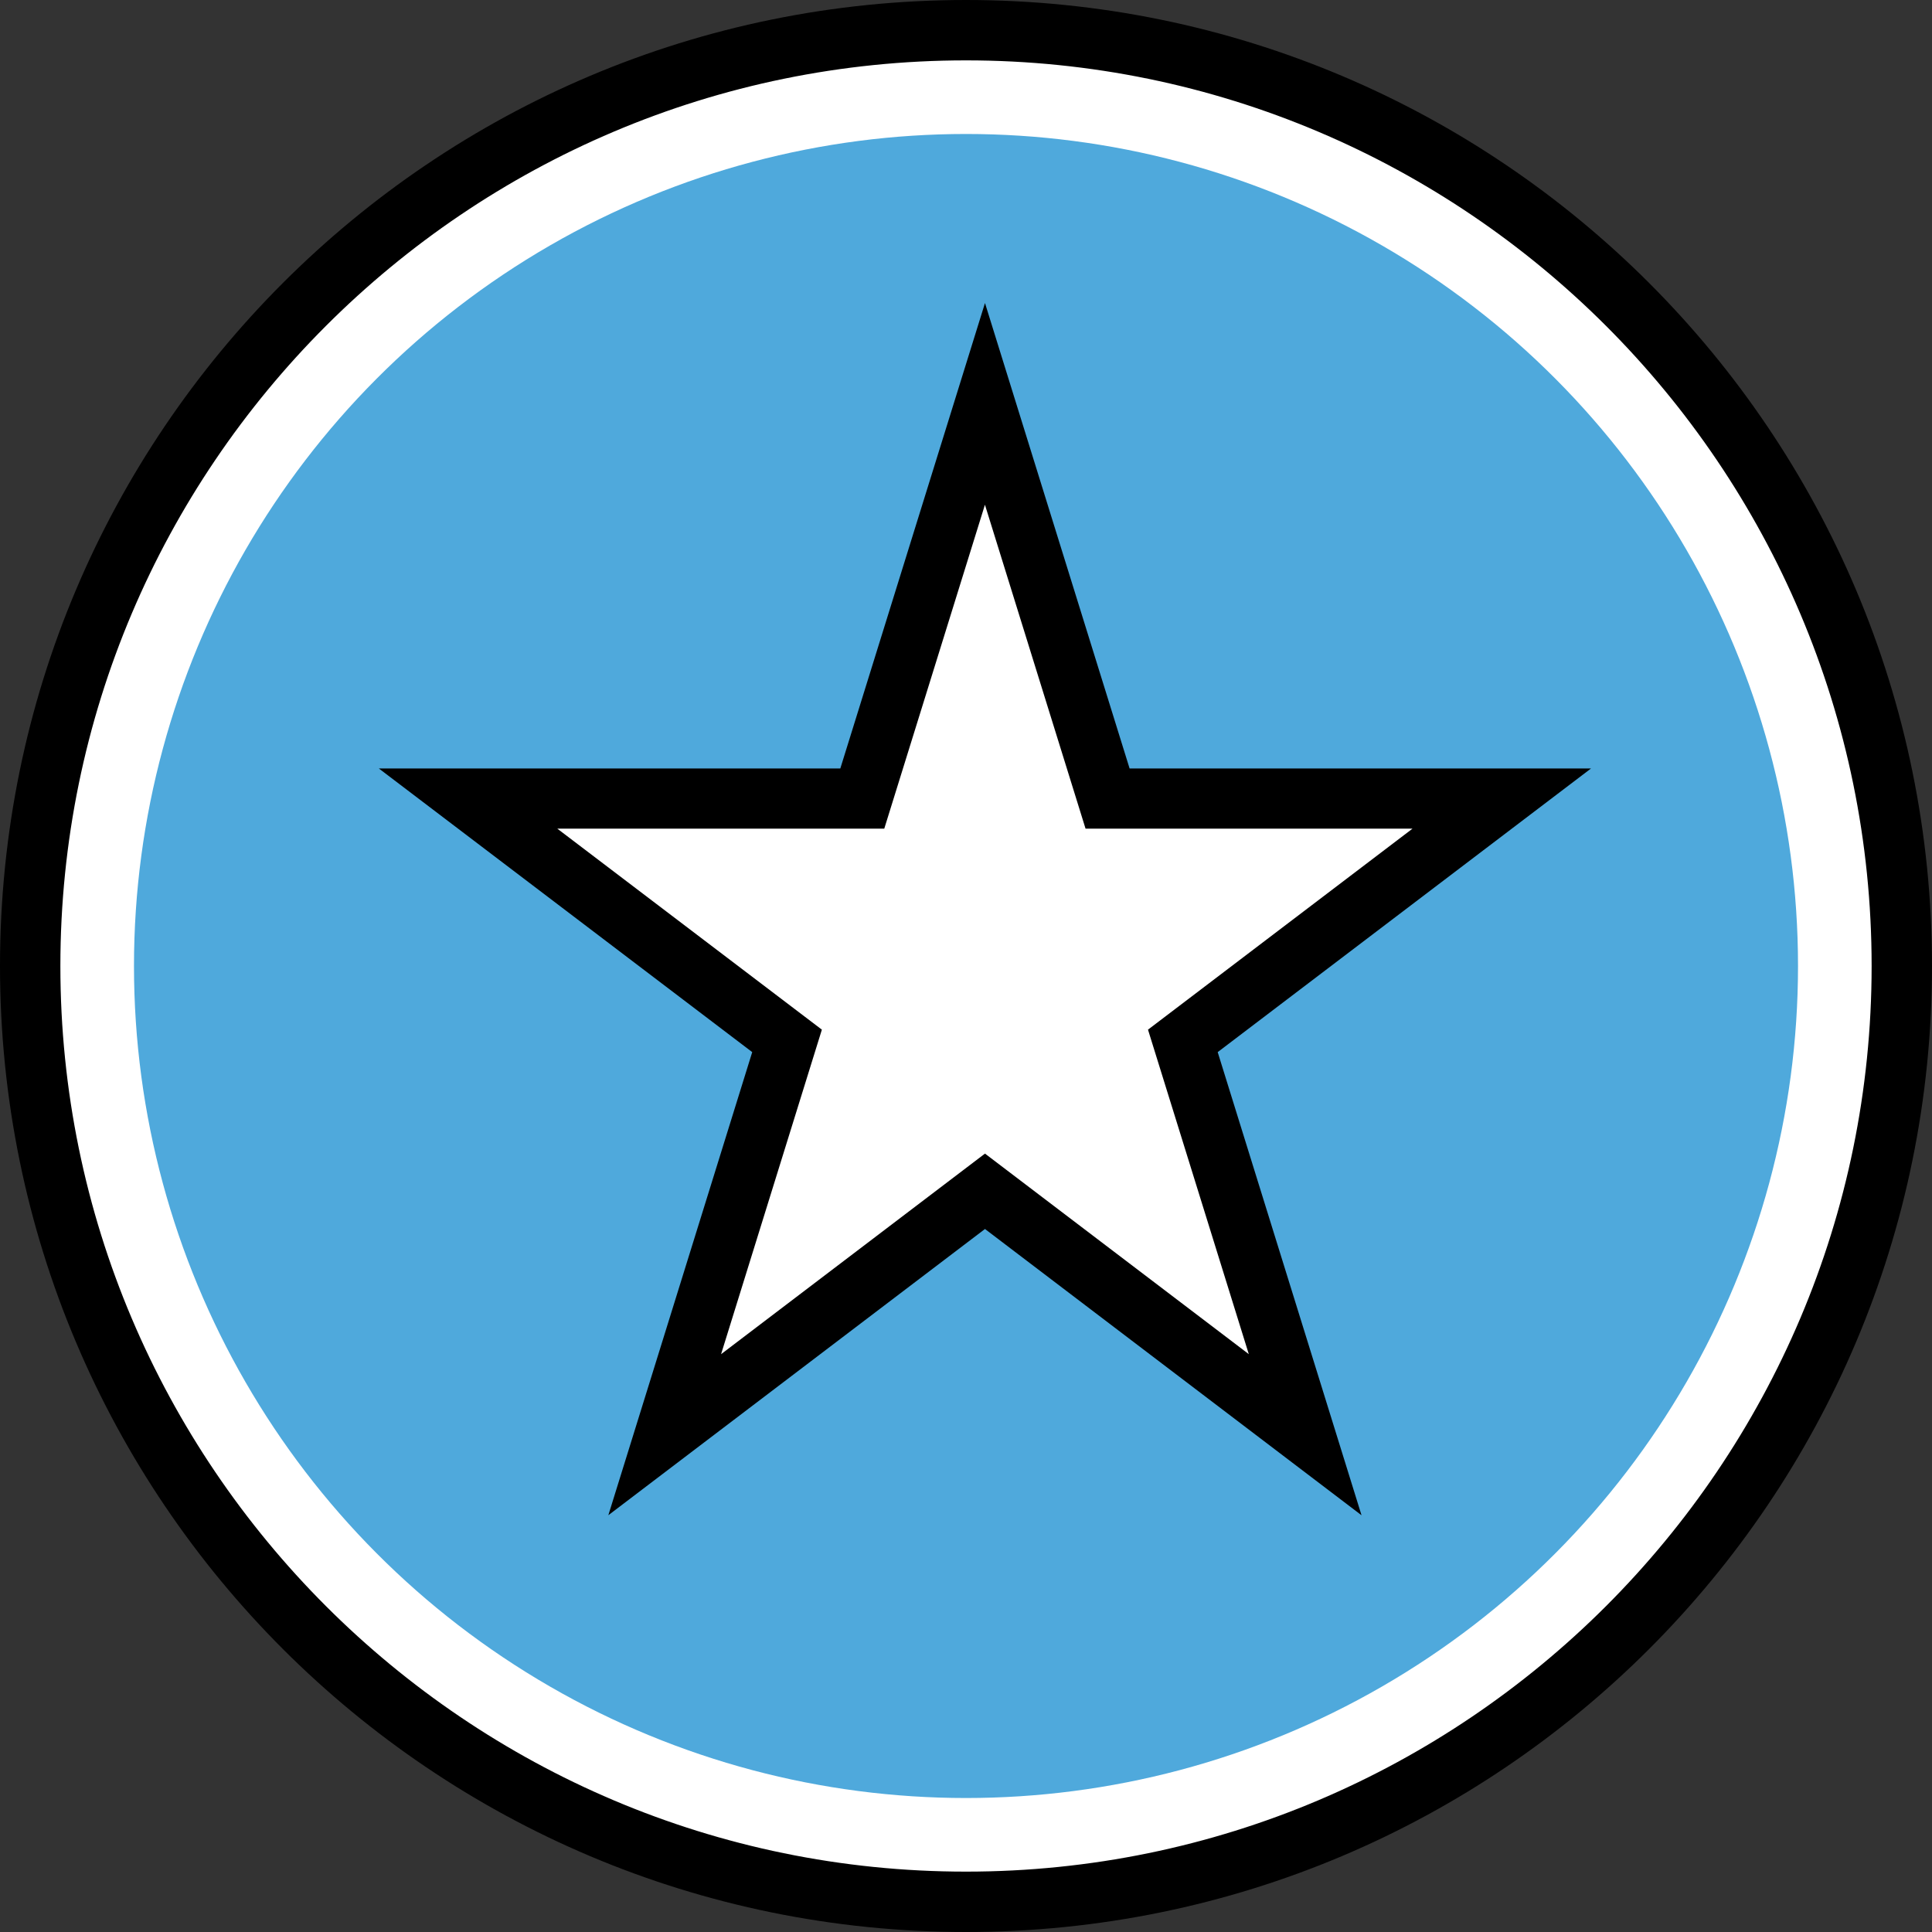
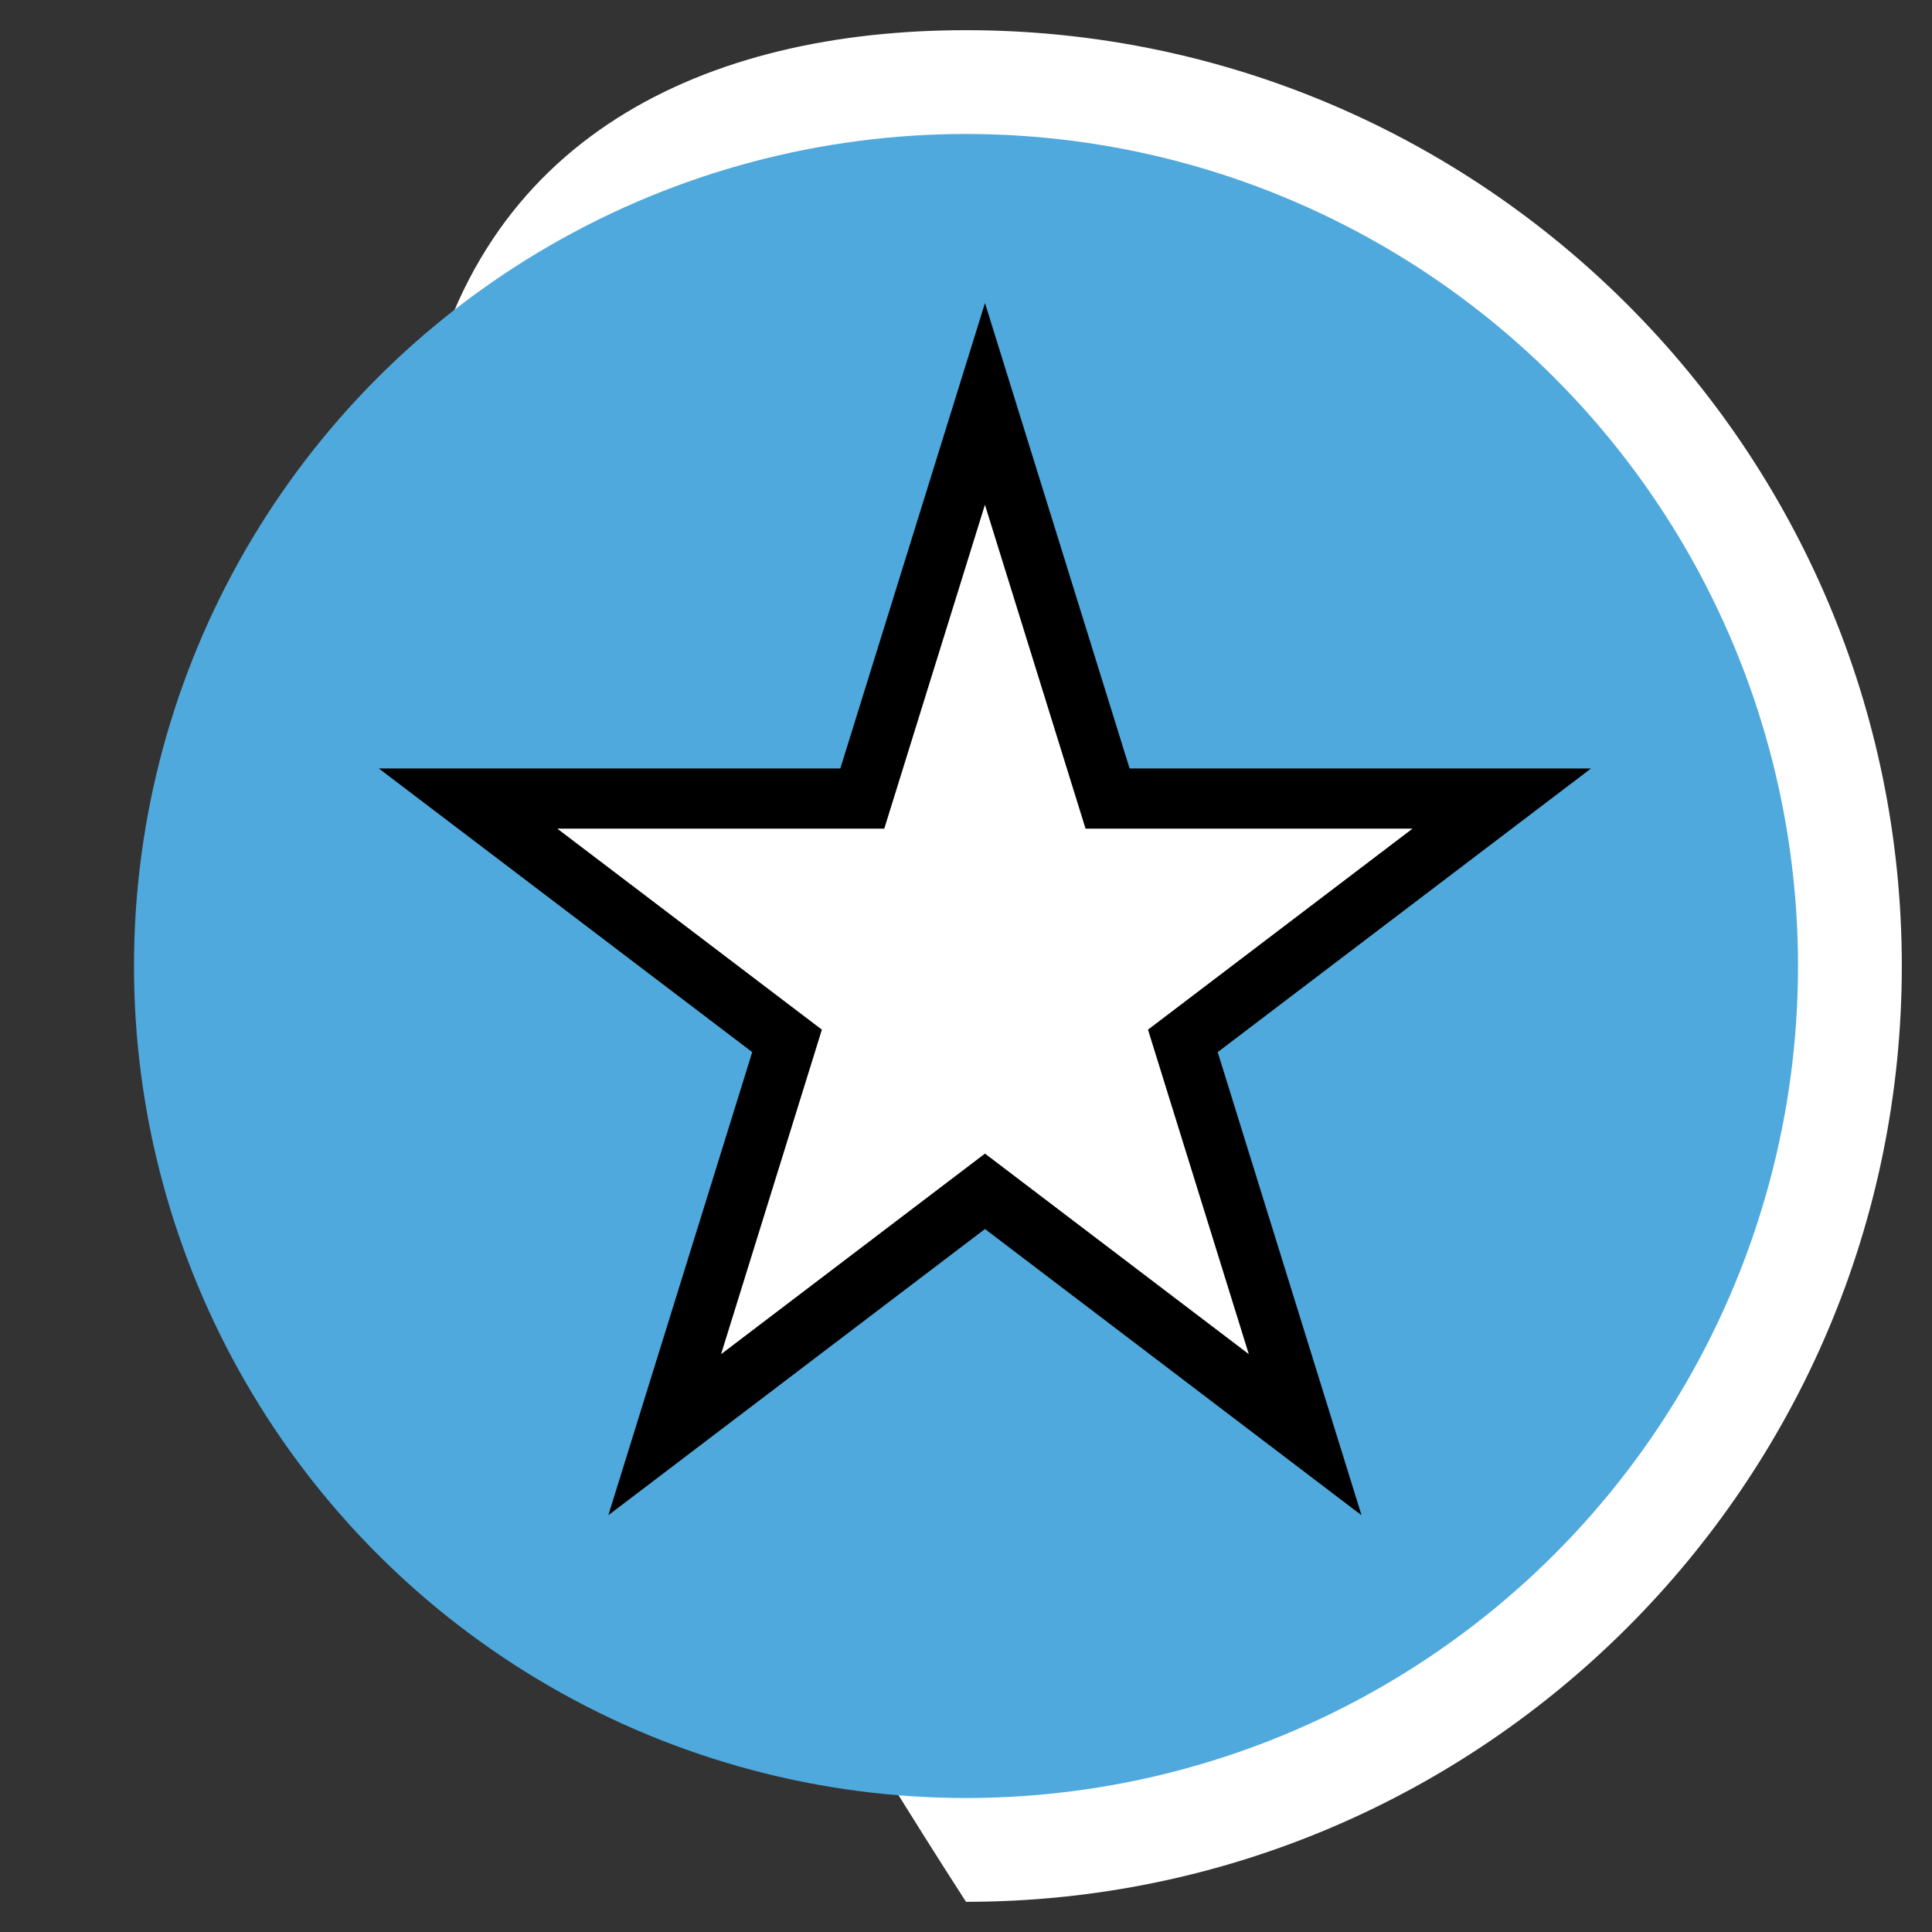
<svg xmlns="http://www.w3.org/2000/svg" viewBox="0 0 40 40">
  <rect x="0" y="0" width="40" height="40" fill="#333333" stroke="none" />
  <g fill="none">
-     <path fill="#FFF" d="M20,39.375 C9.316,39.375 0.625,30.684 0.625,20 C0.625,9.316 9.316,0.625 20,0.625 C30.684,0.625 39.375,9.316 39.375,20 C39.375,30.684 30.684,39.375 20,39.375 Z" />
-     <path fill="#000" d="M20,1.25 C30.339,1.25 38.75,9.661 38.75,20 C38.75,30.339 30.339,38.75 20,38.75 C9.661,38.75 1.25,30.339 1.25,20 C1.25,9.661 9.661,1.25 20,1.25 M20,0 C8.954,0 0,8.954 0,20 C0,31.046 8.954,40 20,40 C31.046,40 40,31.046 40,20 C40,8.954 31.046,0 20,0 L20,0 Z" />
+     <path fill="#FFF" d="M20,39.375 C0.625,9.316 9.316,0.625 20,0.625 C30.684,0.625 39.375,9.316 39.375,20 C39.375,30.684 30.684,39.375 20,39.375 Z" />
    <circle cx="20" cy="20" r="17.226" fill="#4FA9DC" />
    <g transform="translate(7.843 6.274)">
      <polygon fill="#FFF" points="19.179 23.43 12.55 18.39 5.919 23.43 8.452 15.276 1.847 10.259 10.009 10.259 12.549 2.088 15.088 10.259 23.25 10.259 16.647 15.276" />
      <path fill="#000" d="M20.346,25.098 L12.55,19.171 L4.752,25.097 L7.731,15.509 L0,9.636 L9.555,9.636 L12.55,0 L15.544,9.636 L25.098,9.636 L17.368,15.509 L20.346,25.098 Z M3.695,10.882 L9.173,15.044 L7.086,21.763 L12.55,17.61 L18.012,21.762 L15.925,15.044 L21.402,10.882 L14.632,10.882 L12.549,4.176 L10.465,10.882 L3.695,10.882 L3.695,10.882 Z" />
    </g>
  </g>
</svg>